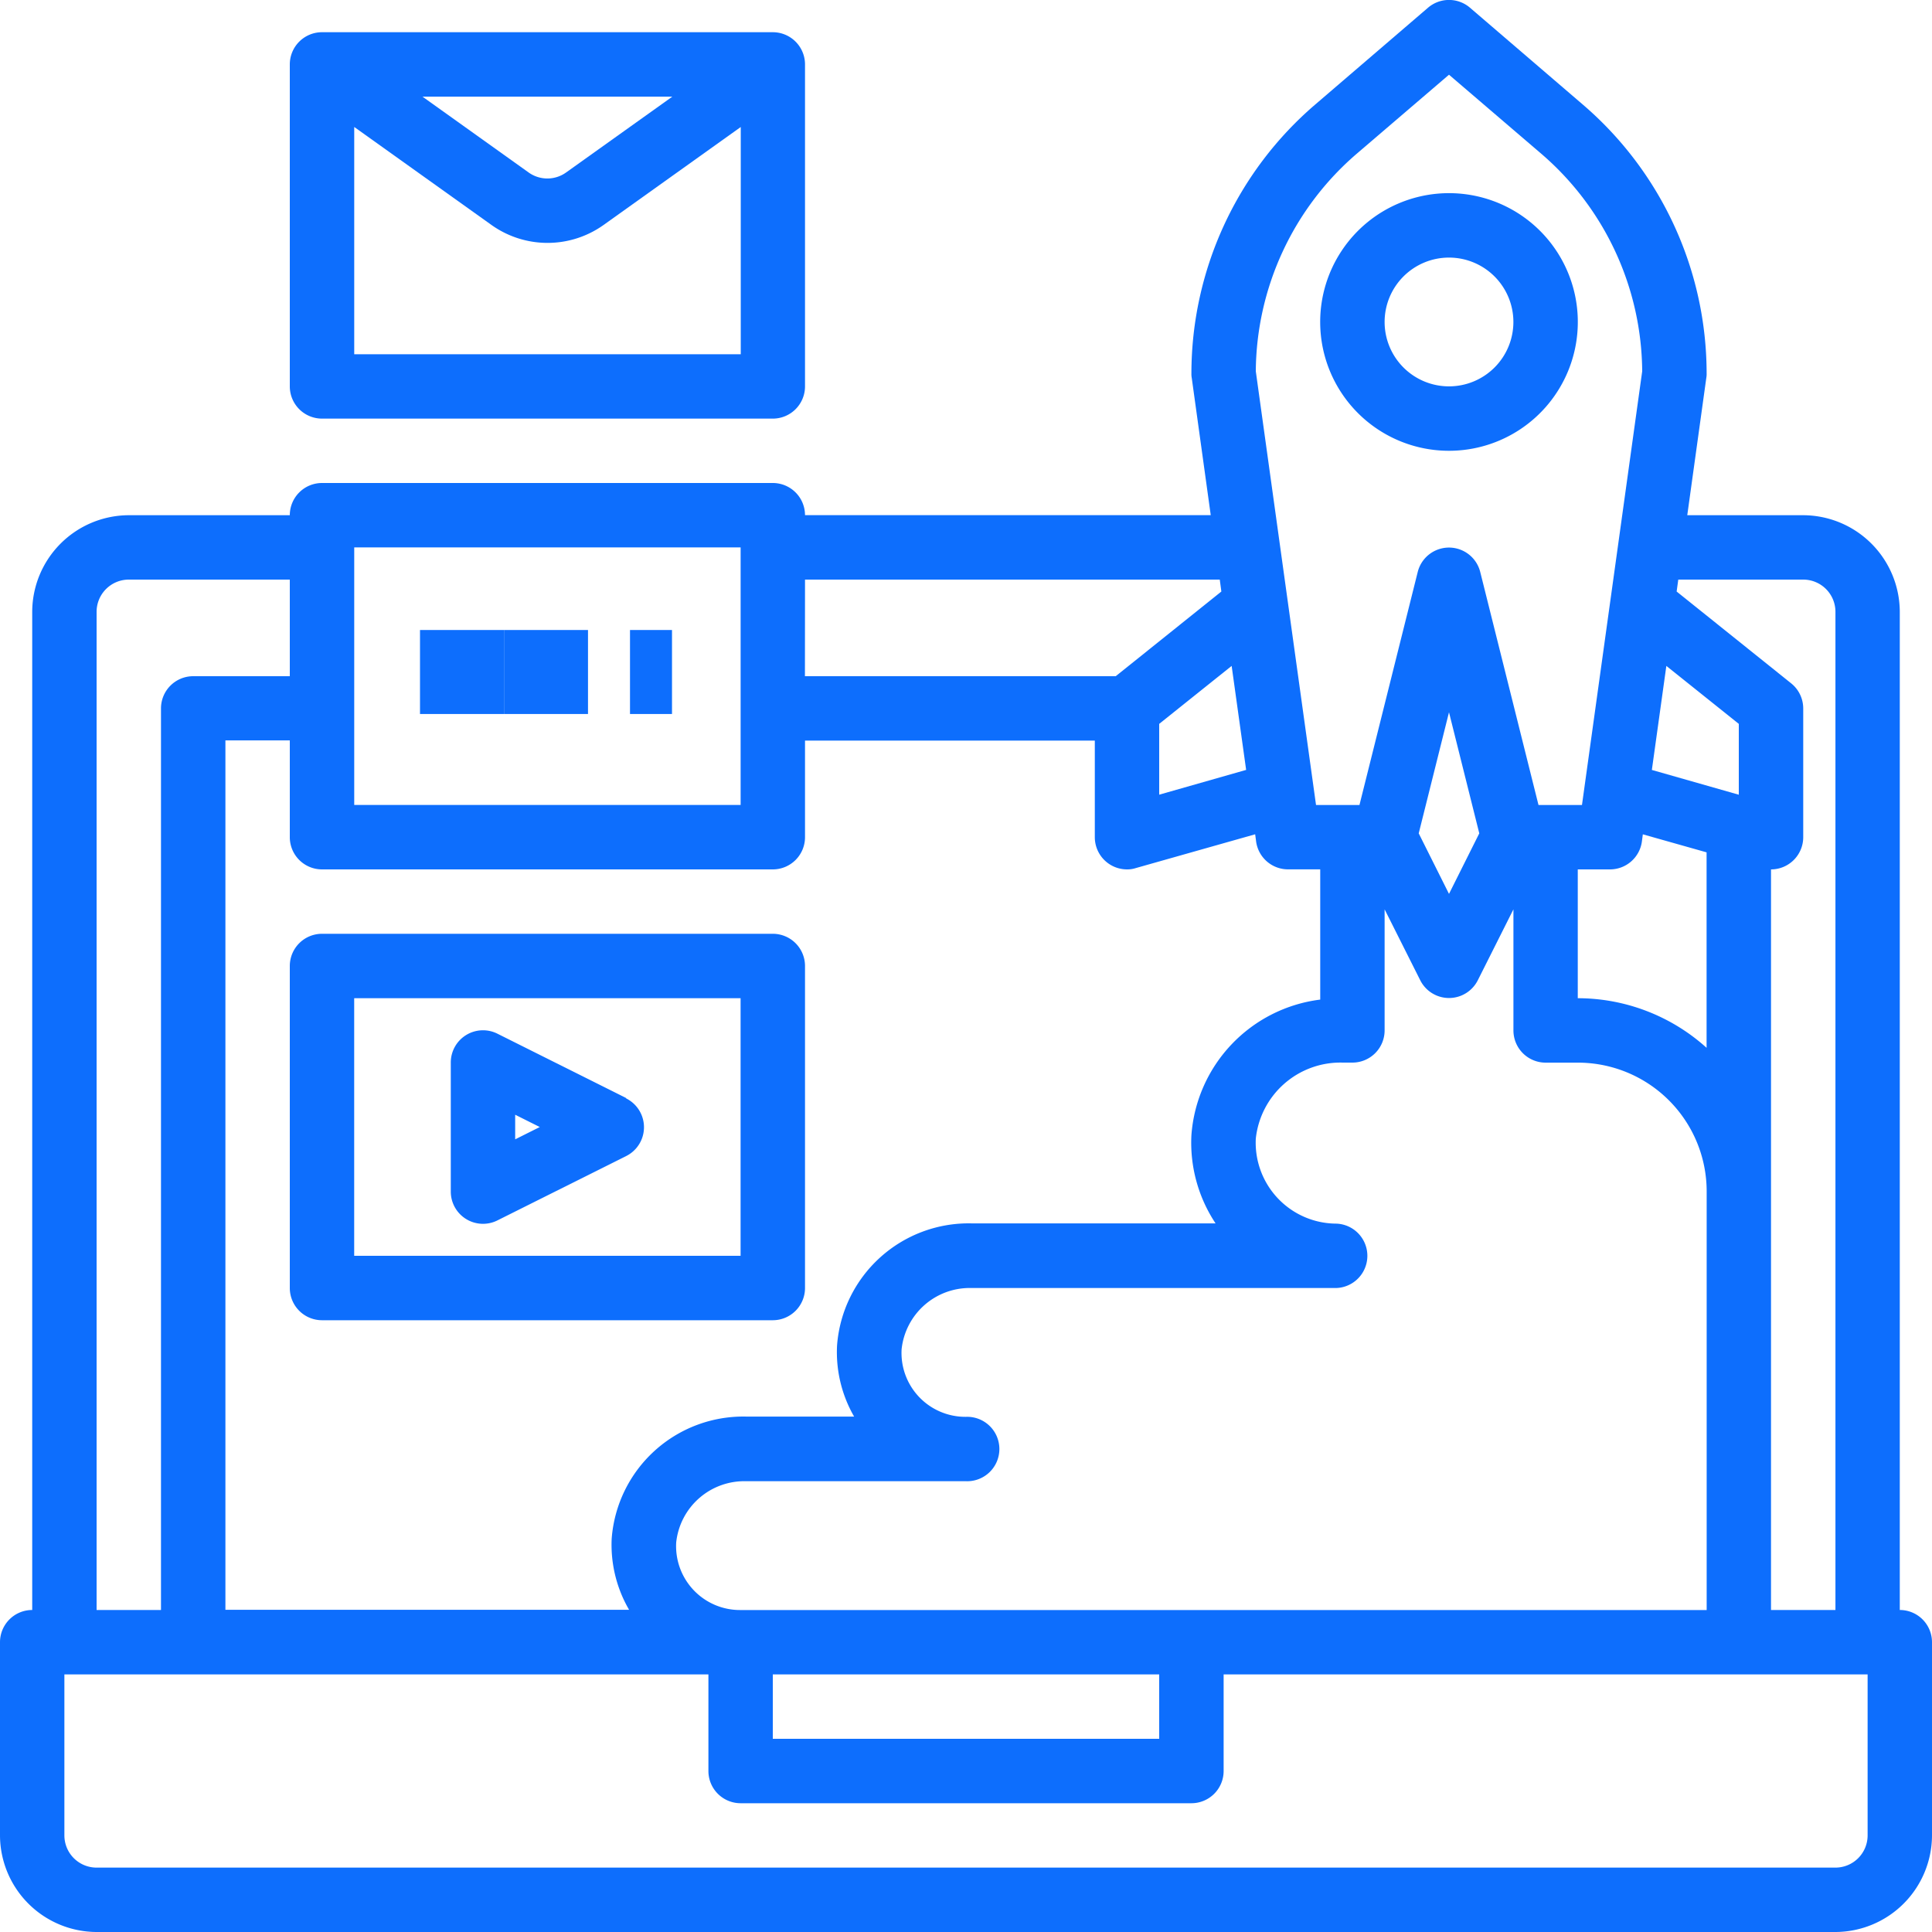
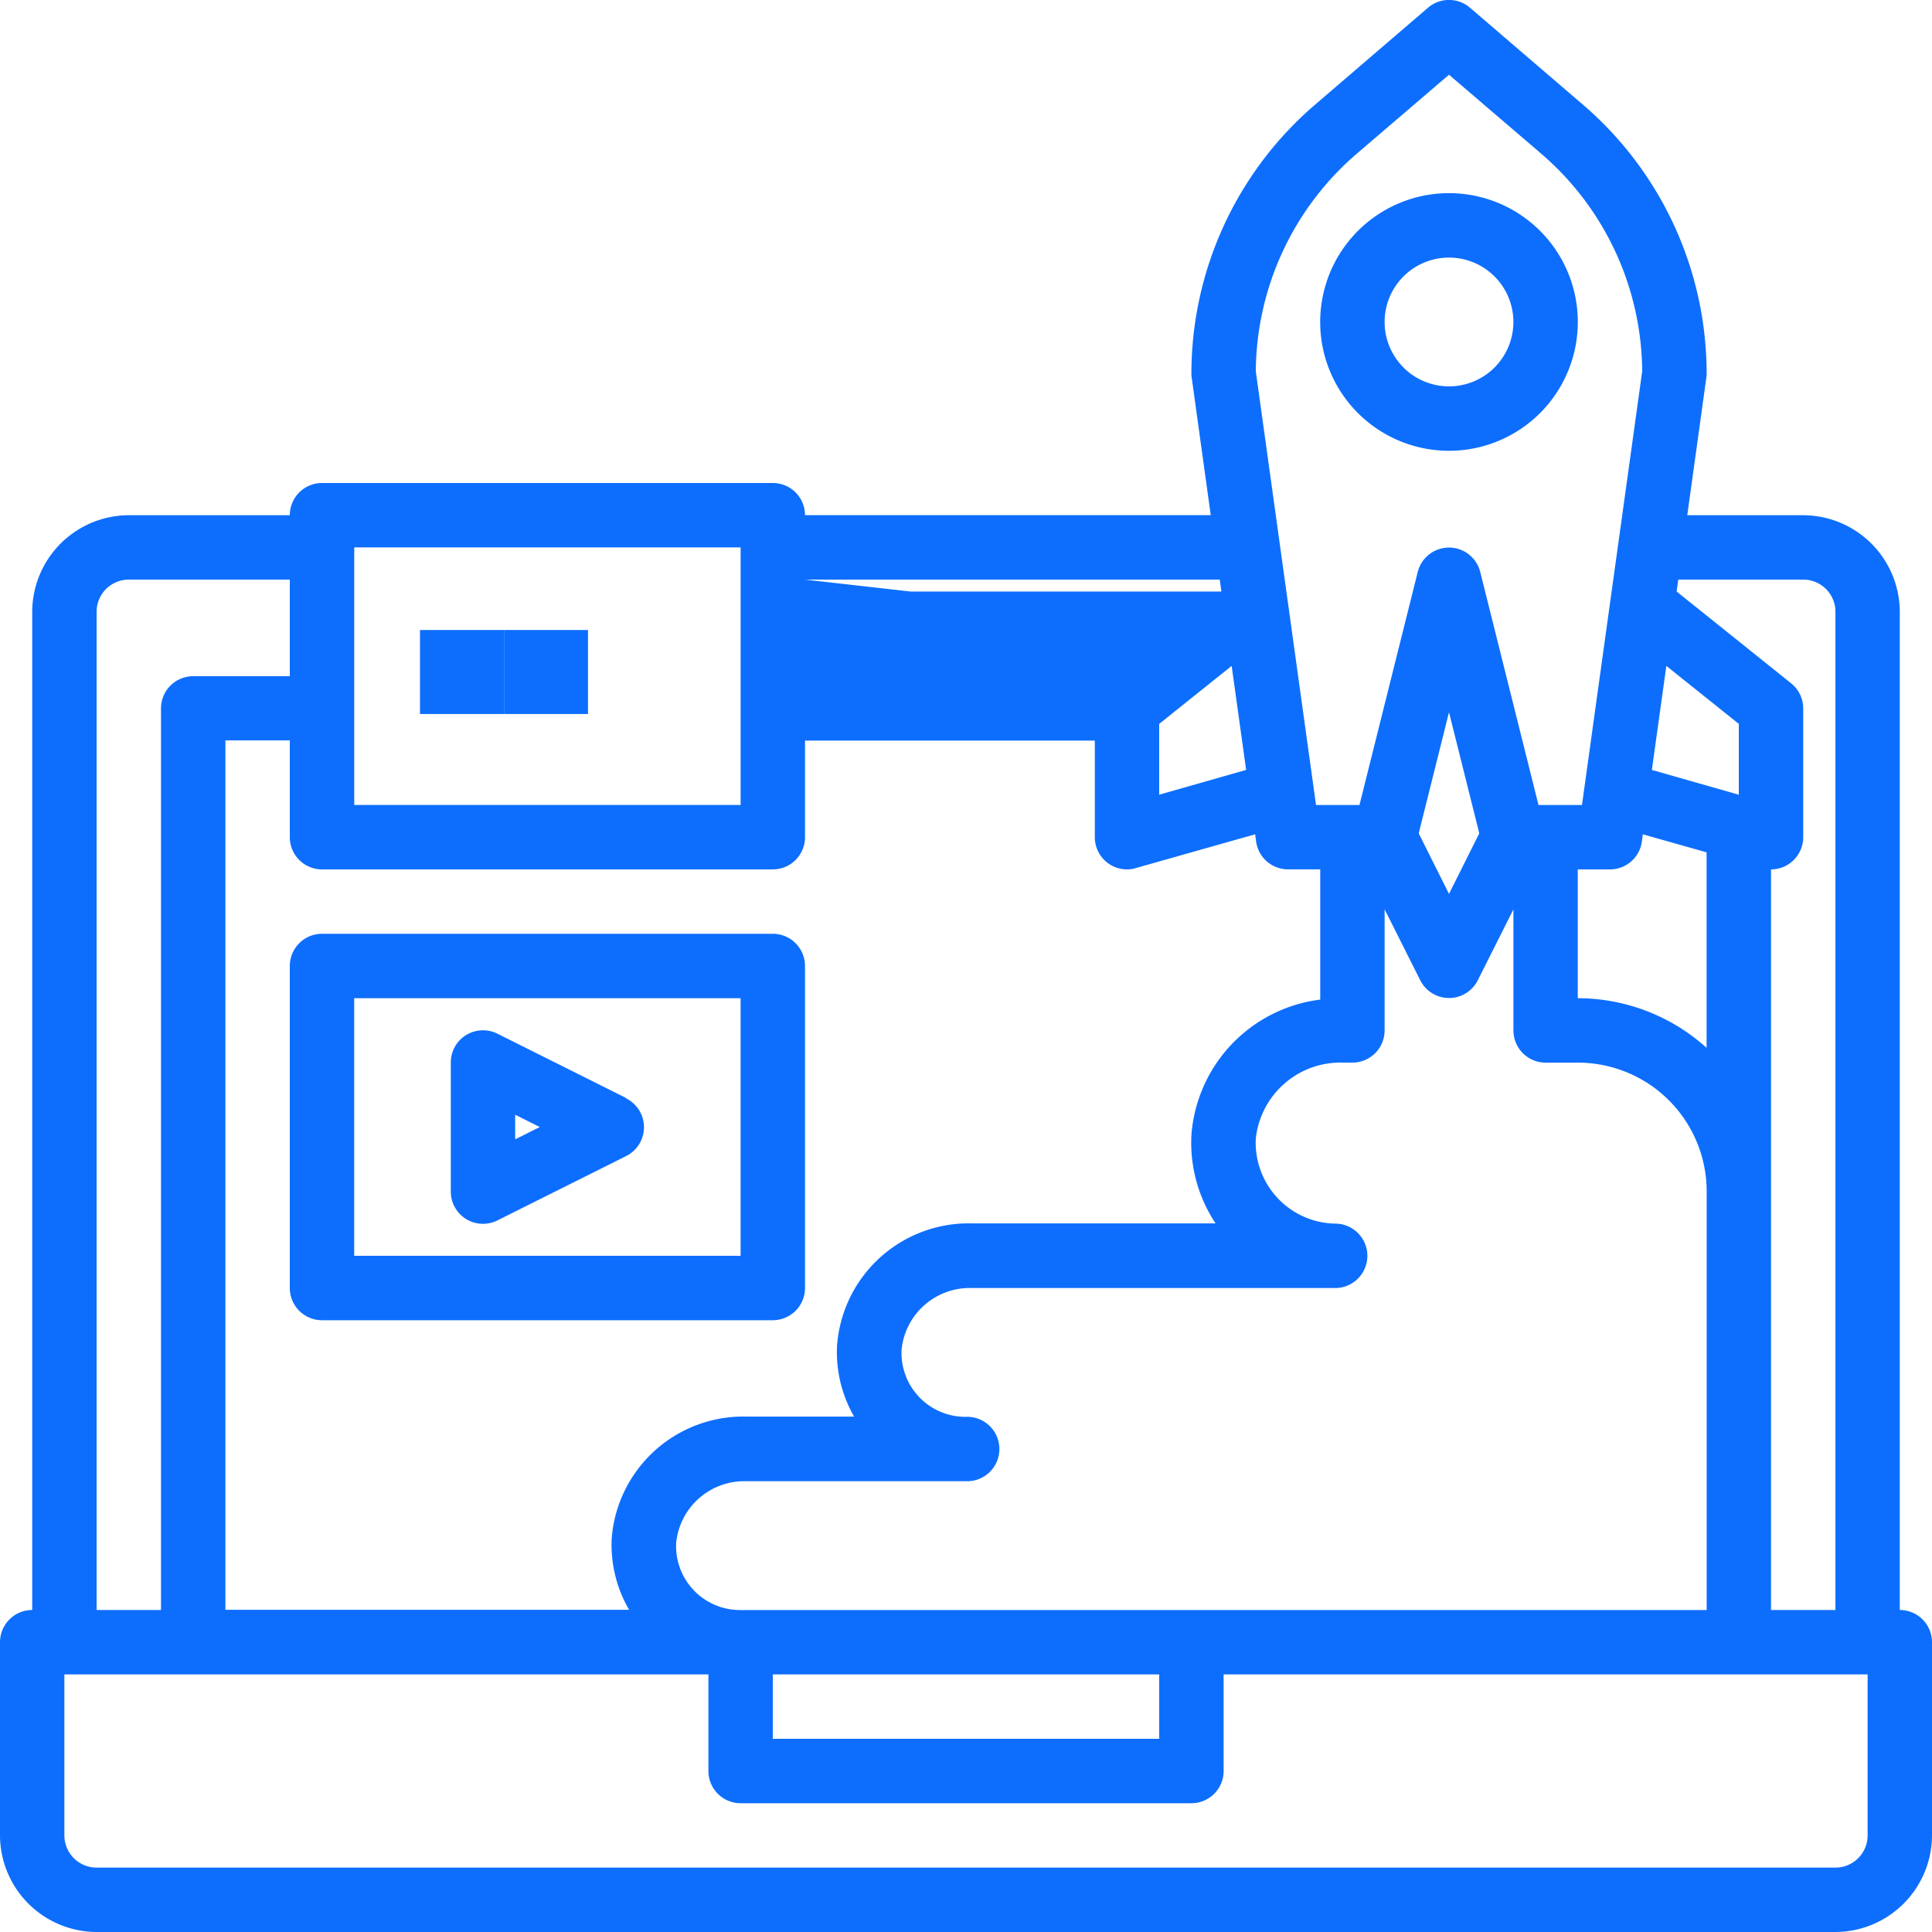
<svg xmlns="http://www.w3.org/2000/svg" width="46" height="46" viewBox="0 0 46 46">
  <g id="launch" transform="translate(-2 -2)">
-     <path id="Path_3319" data-name="Path 3319" d="M47.233,40.333V16.567a2.307,2.307,0,0,0-2.3-2.3h-2.76L42.626,11a.506.506,0,0,0,.008-.107,8.438,8.438,0,0,0-2.944-6.4L37,2.184a.767.767,0,0,0-1,0L33.311,4.492a8.438,8.438,0,0,0-2.944,6.4.506.506,0,0,0,.008.107l.452,3.266h-9.66A.767.767,0,0,0,20.4,13.5H9.667a.767.767,0,0,0-.767.767H5.067a2.307,2.307,0,0,0-2.3,2.3V40.333A.767.767,0,0,0,2,41.1v4.6A2.307,2.307,0,0,0,4.3,48H45.7A2.307,2.307,0,0,0,48,45.7V41.1A.767.767,0,0,0,47.233,40.333ZM41.959,15.8h2.975a.767.767,0,0,1,.767.767V40.333H44.167V22.7a.767.767,0,0,0,.767-.767V18.867a.767.767,0,0,0-.291-.6L41.92,16.084Zm-.284,2.055,1.725,1.38v1.687l-2.07-.59Zm.958,4.439v4.654a4.584,4.584,0,0,0-3.067-1.181V22.7h.767a.767.767,0,0,0,.759-.659l.023-.176Zm-23,18.04a1.521,1.521,0,0,1-1.533-1.61,1.631,1.631,0,0,1,1.664-1.457H25a.767.767,0,1,0,0-1.533,1.521,1.521,0,0,1-1.533-1.61,1.631,1.631,0,0,1,1.664-1.457h8.686a.767.767,0,0,0,0-1.533A1.927,1.927,0,0,1,31.9,29.109,2.027,2.027,0,0,1,33.97,27.3h.23a.767.767,0,0,0,.767-.767V23.651l.851,1.694a.767.767,0,0,0,1.365,0l.851-1.694v2.883a.767.767,0,0,0,.767.767h.767a3.067,3.067,0,0,1,3.067,3.067v9.967ZM29.6,41.867V43.4H20.4V41.867Zm6.179-20.025.721-2.883.721,2.883L36.5,23.283ZM34.307,5.657,36.5,3.779l2.193,1.878A6.893,6.893,0,0,1,41.1,10.84L39.666,21.167H38.631l-1.388-5.551a.767.767,0,0,0-1.487,0l-1.388,5.551H33.334L31.9,10.84A6.893,6.893,0,0,1,34.307,5.657ZM31.67,20.331l-2.07.59V19.235l1.725-1.38ZM21.167,15.8h9.875l.038.284L28.565,18.1h-7.4Zm-10.733-.767h9.2v6.133h-9.2ZM9.667,22.7H20.4a.767.767,0,0,0,.767-.767v-2.3h6.9v2.3a.767.767,0,0,0,.767.767.646.646,0,0,0,.207-.031l2.844-.805.023.176a.767.767,0,0,0,.759.659h.767V25.8a3.511,3.511,0,0,0-3.067,3.228,3.471,3.471,0,0,0,.575,2.1H25.13a3.143,3.143,0,0,0-3.2,2.906,3.071,3.071,0,0,0,.406,1.694H19.764a3.143,3.143,0,0,0-3.2,2.906,3.077,3.077,0,0,0,.414,1.694H7.367v-20.7H8.9v2.3A.767.767,0,0,0,9.667,22.7ZM4.3,16.567a.767.767,0,0,1,.767-.767H8.9v2.3H6.6a.767.767,0,0,0-.767.767V40.333H4.3ZM46.467,45.7a.767.767,0,0,1-.767.767H4.3a.767.767,0,0,1-.767-.767V41.867H18.867v2.3a.767.767,0,0,0,.767.767H30.367a.767.767,0,0,0,.767-.767v-2.3H46.467Z" fill="#0d6efd" />
+     <path id="Path_3319" data-name="Path 3319" d="M47.233,40.333V16.567a2.307,2.307,0,0,0-2.3-2.3h-2.76L42.626,11a.506.506,0,0,0,.008-.107,8.438,8.438,0,0,0-2.944-6.4L37,2.184a.767.767,0,0,0-1,0L33.311,4.492a8.438,8.438,0,0,0-2.944,6.4.506.506,0,0,0,.008.107l.452,3.266h-9.66A.767.767,0,0,0,20.4,13.5H9.667a.767.767,0,0,0-.767.767H5.067a2.307,2.307,0,0,0-2.3,2.3V40.333A.767.767,0,0,0,2,41.1v4.6A2.307,2.307,0,0,0,4.3,48H45.7A2.307,2.307,0,0,0,48,45.7V41.1A.767.767,0,0,0,47.233,40.333ZM41.959,15.8h2.975a.767.767,0,0,1,.767.767V40.333H44.167V22.7a.767.767,0,0,0,.767-.767V18.867a.767.767,0,0,0-.291-.6L41.92,16.084Zm-.284,2.055,1.725,1.38v1.687l-2.07-.59Zm.958,4.439v4.654a4.584,4.584,0,0,0-3.067-1.181V22.7h.767a.767.767,0,0,0,.759-.659l.023-.176Zm-23,18.04a1.521,1.521,0,0,1-1.533-1.61,1.631,1.631,0,0,1,1.664-1.457H25a.767.767,0,1,0,0-1.533,1.521,1.521,0,0,1-1.533-1.61,1.631,1.631,0,0,1,1.664-1.457h8.686a.767.767,0,0,0,0-1.533A1.927,1.927,0,0,1,31.9,29.109,2.027,2.027,0,0,1,33.97,27.3h.23a.767.767,0,0,0,.767-.767V23.651l.851,1.694a.767.767,0,0,0,1.365,0l.851-1.694v2.883a.767.767,0,0,0,.767.767h.767a3.067,3.067,0,0,1,3.067,3.067v9.967ZM29.6,41.867V43.4H20.4V41.867Zm6.179-20.025.721-2.883.721,2.883L36.5,23.283ZM34.307,5.657,36.5,3.779l2.193,1.878A6.893,6.893,0,0,1,41.1,10.84L39.666,21.167H38.631l-1.388-5.551a.767.767,0,0,0-1.487,0l-1.388,5.551H33.334L31.9,10.84A6.893,6.893,0,0,1,34.307,5.657ZM31.67,20.331l-2.07.59V19.235l1.725-1.38ZM21.167,15.8h9.875l.038.284h-7.4Zm-10.733-.767h9.2v6.133h-9.2ZM9.667,22.7H20.4a.767.767,0,0,0,.767-.767v-2.3h6.9v2.3a.767.767,0,0,0,.767.767.646.646,0,0,0,.207-.031l2.844-.805.023.176a.767.767,0,0,0,.759.659h.767V25.8a3.511,3.511,0,0,0-3.067,3.228,3.471,3.471,0,0,0,.575,2.1H25.13a3.143,3.143,0,0,0-3.2,2.906,3.071,3.071,0,0,0,.406,1.694H19.764a3.143,3.143,0,0,0-3.2,2.906,3.077,3.077,0,0,0,.414,1.694H7.367v-20.7H8.9v2.3A.767.767,0,0,0,9.667,22.7ZM4.3,16.567a.767.767,0,0,1,.767-.767H8.9v2.3H6.6a.767.767,0,0,0-.767.767V40.333H4.3ZM46.467,45.7a.767.767,0,0,1-.767.767H4.3a.767.767,0,0,1-.767-.767V41.867H18.867v2.3a.767.767,0,0,0,.767.767H30.367a.767.767,0,0,0,.767-.767v-2.3H46.467Z" fill="#0d6efd" />
    <path id="Path_3320" data-name="Path 3320" d="M46.067,14.133A3.067,3.067,0,1,0,43,11.067,3.067,3.067,0,0,0,46.067,14.133Zm0-4.6a1.533,1.533,0,1,1-1.533,1.533A1.533,1.533,0,0,1,46.067,9.533Z" transform="translate(-9.567 -1.4)" fill="#0d6efd" />
-     <path id="Path_3321" data-name="Path 3321" d="M11.767,12.2H22.5a.767.767,0,0,0,.767-.767V3.767A.767.767,0,0,0,22.5,3H11.767A.767.767,0,0,0,11,3.767v7.667A.767.767,0,0,0,11.767,12.2Zm.767-1.533V5.256L15.8,7.588a2.3,2.3,0,0,0,2.673,0l3.264-2.331v5.41Zm1.625-6.133h5.949l-2.53,1.806a.767.767,0,0,1-.891,0Z" transform="translate(-2.1 -0.233)" fill="#0d6efd" />
    <path id="Path_3322" data-name="Path 3322" d="M11,31.767v7.667a.767.767,0,0,0,.767.767H22.5a.767.767,0,0,0,.767-.767V31.767A.767.767,0,0,0,22.5,31H11.767A.767.767,0,0,0,11,31.767Zm1.533.767h9.2v6.133h-9.2Z" transform="translate(-2.1 -6.767)" fill="#0d6efd" />
    <path id="Path_3323" data-name="Path 3323" d="M20.176,35.609l-3.067-1.533a.767.767,0,0,0-1.109.69v3.067a.767.767,0,0,0,1.109.69l3.067-1.533a.767.767,0,0,0,0-1.372Zm-2.643.983v-.586l.586.293Z" transform="translate(-3.267 -7.465)" fill="#0d6efd" />
    <rect id="Rectangle_641" data-name="Rectangle 641" width="2" height="2" transform="translate(12 17)" fill="#0d6efd" />
    <rect id="Rectangle_642" data-name="Rectangle 642" width="2" height="2" transform="translate(14 17)" fill="#0d6efd" />
-     <rect id="Rectangle_643" data-name="Rectangle 643" width="1" height="2" transform="translate(17 17)" fill="#0d6efd" />
  </g>
</svg>